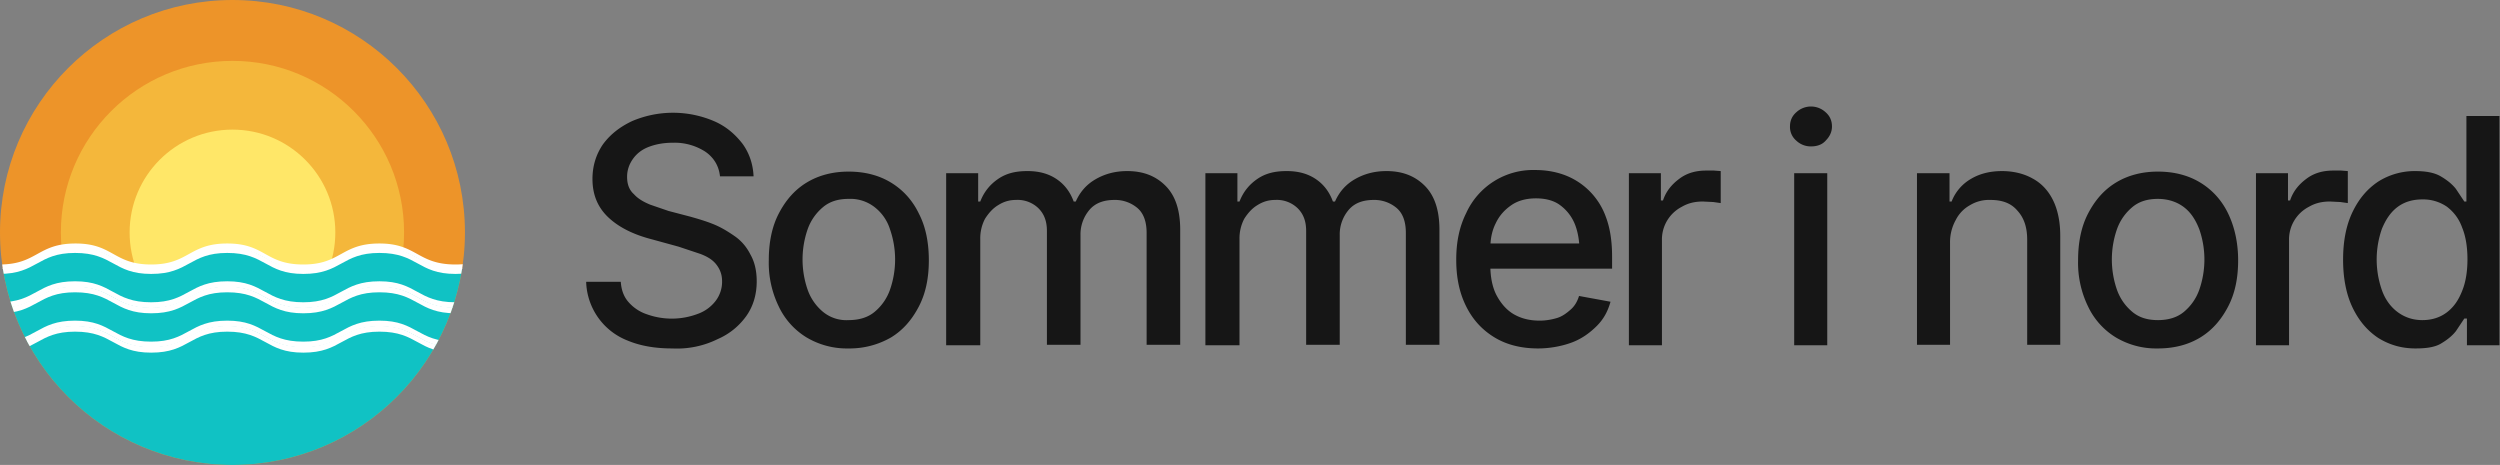
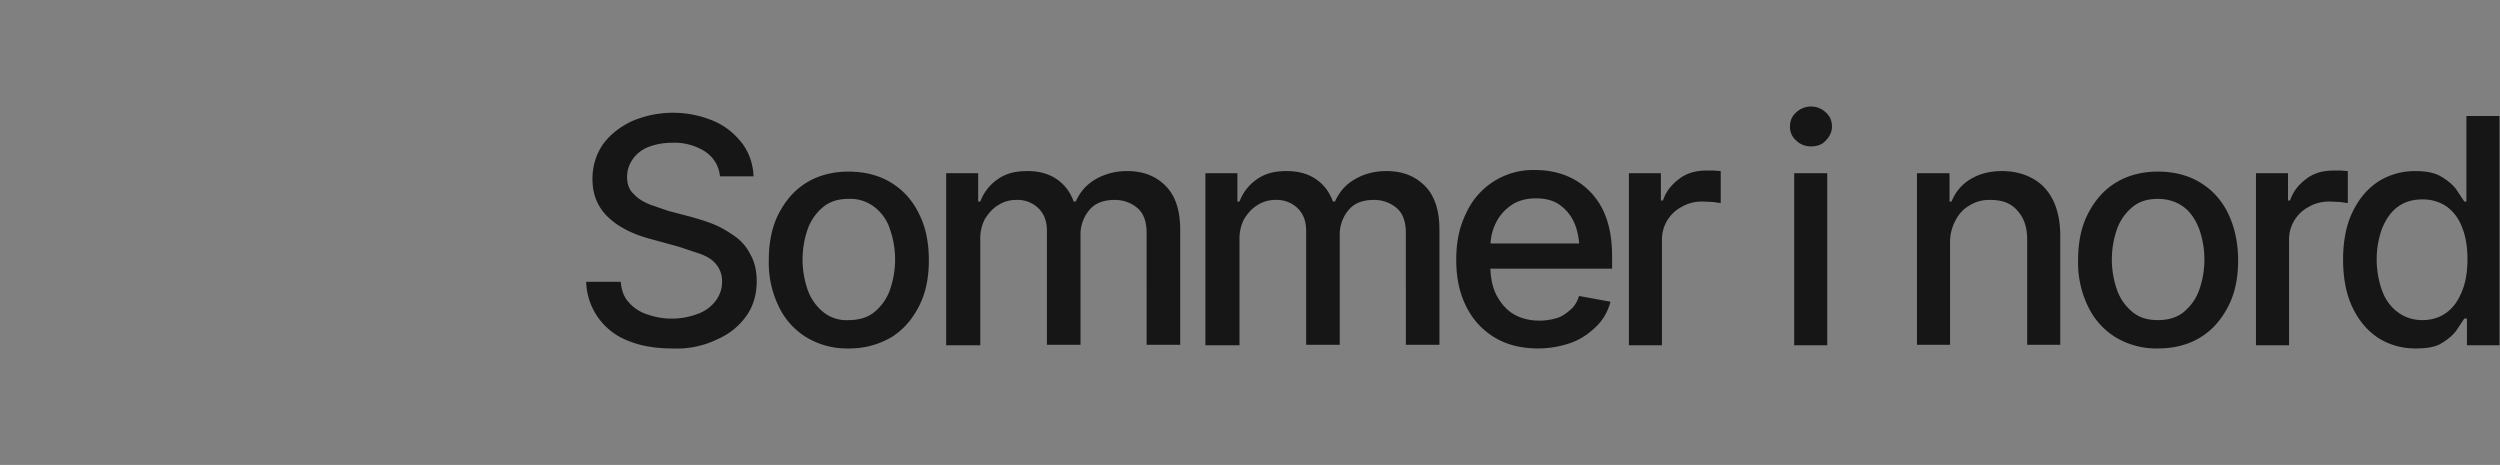
<svg xmlns="http://www.w3.org/2000/svg" xmlns:xlink="http://www.w3.org/1999/xlink" version="1.1" id="Layer_1" x="0" y="0" viewBox="0 0 476.4 88.6" style="enable-background:new 0 0 476.4 88.6" xml:space="preserve">
  <rect x="0" y="0" width="476.4" height="88.6" fill="#808080" stroke="none" />
  <style>.st0{fill:#161616}.st5{clip-path:url(#SVGID_2_)}.st6{fill:#fff}</style>
  <path class="st0" d="M128.1 66.4c-3.3 0-6.1-.5-8.5-1.5a12.4 12.4 0 0 1-7.9-11.2h6.6c.1 1.6.6 2.9 1.5 3.9a8 8 0 0 0 3.5 2.3 14 14 0 0 0 9.7-.1 7.4 7.4 0 0 0 3.4-2.5 6 6 0 0 0 1.2-3.7c0-1.3-.4-2.3-1.1-3.2s-1.7-1.5-3-2l-4.2-1.4-5.1-1.4c-3.5-.9-6.3-2.3-8.3-4.2-2-1.9-3-4.3-3-7.3 0-2.5.7-4.7 2-6.6 1.4-1.9 3.2-3.3 5.5-4.4a19.9 19.9 0 0 1 15.7 0c2.3 1 4 2.5 5.4 4.3 1.3 1.8 2 3.9 2.1 6.2h-6.4c-.2-2-1.2-3.6-2.8-4.7a10.8 10.8 0 0 0-6.2-1.7c-1.8 0-3.3.3-4.6.8s-2.3 1.3-3 2.3c-.7 1-1.1 2.1-1.1 3.4 0 1.4.4 2.5 1.3 3.3.8.9 1.9 1.5 3.1 2l3.5 1.2 4.2 1.1c1.4.4 2.8.8 4.3 1.4s2.8 1.4 4.1 2.3c1.3.9 2.3 2.1 3 3.5.8 1.4 1.2 3.1 1.2 5.1 0 2.4-.6 4.6-1.9 6.5a13 13 0 0 1-5.5 4.5 17.5 17.5 0 0 1-8.7 1.8zM161.7 66.4a15 15 0 0 1-8-2.1 13.8 13.8 0 0 1-5.3-5.9 19 19 0 0 1-1.9-8.8c0-3.4.6-6.4 1.9-8.9s3-4.5 5.3-5.9c2.3-1.4 5-2.1 8-2.1 3.1 0 5.8.7 8.1 2.1s4.1 3.4 5.3 5.9c1.3 2.5 1.9 5.5 1.9 8.9 0 3.4-.6 6.3-1.9 8.8-1.3 2.5-3 4.5-5.3 5.9a15.8 15.8 0 0 1-8.1 2.1zm0-5.4c2 0 3.7-.5 5-1.6a9.6 9.6 0 0 0 2.9-4.2 17.5 17.5 0 0 0 0-11.5 8.6 8.6 0 0 0-2.9-4.2 7.5 7.5 0 0 0-5-1.6c-2 0-3.6.5-4.9 1.6-1.3 1.1-2.3 2.5-2.9 4.2a17.6 17.6 0 0 0 0 11.5 9.6 9.6 0 0 0 2.9 4.2 7 7 0 0 0 4.9 1.6zM180.3 65.7V33h6.1v5.4h.4c.7-1.8 1.8-3.2 3.4-4.3s3.4-1.5 5.6-1.5c2.2 0 4 .5 5.5 1.5s2.6 2.4 3.3 4.3h.4c.8-1.8 2-3.2 3.7-4.2 1.7-1 3.7-1.6 6.1-1.6 3 0 5.4.9 7.3 2.8 1.9 1.9 2.8 4.7 2.8 8.4v21.9h-6.4V44.4c0-2.2-.6-3.8-1.8-4.8a6.6 6.6 0 0 0-4.3-1.5c-2.1 0-3.7.6-4.8 1.9a7.2 7.2 0 0 0-1.7 4.8v20.9h-6.4V44c0-1.8-.5-3.2-1.6-4.3a5.7 5.7 0 0 0-4.3-1.6c-1.2 0-2.3.3-3.4 1-1 .6-1.8 1.5-2.5 2.6a8 8 0 0 0-.9 3.9v20.2h-6.5zM229.7 65.7V33h6.1v5.4h.4c.7-1.8 1.8-3.2 3.4-4.3s3.4-1.5 5.6-1.5c2.2 0 4 .5 5.5 1.5s2.6 2.4 3.3 4.3h.4c.8-1.8 2-3.2 3.7-4.2 1.7-1 3.7-1.6 6.1-1.6 3 0 5.4.9 7.3 2.8 1.9 1.9 2.8 4.7 2.8 8.4v21.9h-6.4V44.4c0-2.2-.6-3.8-1.8-4.8a6.6 6.6 0 0 0-4.3-1.5c-2.1 0-3.7.6-4.8 1.9a7.2 7.2 0 0 0-1.7 4.8v20.9h-6.4V44c0-1.8-.5-3.2-1.6-4.3a5.7 5.7 0 0 0-4.3-1.6c-1.2 0-2.3.3-3.4 1-1 .6-1.8 1.5-2.5 2.6a8 8 0 0 0-.9 3.9v20.2h-6.5zM293.1 66.4c-3.2 0-6-.7-8.3-2.1-2.3-1.4-4.1-3.3-5.4-5.9s-1.9-5.5-1.9-8.9c0-3.4.6-6.3 1.9-8.9a14 14 0 0 1 13.2-8.2c1.9 0 3.7.3 5.4.9a13.3 13.3 0 0 1 8 8c.8 2.1 1.2 4.6 1.2 7.6v2.3h-26v-4.8H304l-3 1.6c0-2-.3-3.8-.9-5.3a8.4 8.4 0 0 0-2.8-3.6c-1.2-.9-2.8-1.3-4.6-1.3s-3.4.4-4.7 1.3-2.3 2-3 3.5c-.7 1.4-1 3-1 4.7v3.3c0 2.2.4 4.2 1.2 5.7s1.9 2.8 3.3 3.6 3 1.2 4.9 1.2c1.2 0 2.3-.2 3.3-.5s1.8-.9 2.6-1.6 1.3-1.6 1.6-2.6l6 1.1c-.5 1.8-1.3 3.3-2.6 4.6s-2.8 2.4-4.6 3.1-4.2 1.2-6.6 1.2zM310.4 65.7V33h6.1v5.2h.4c.6-1.8 1.7-3.1 3.2-4.2s3.2-1.5 5.1-1.5h1.4l1.3.1v6.1l-1.4-.2-2-.1c-1.5 0-2.8.3-4 1a7 7 0 0 0-3.8 6.4v20h-6.3zM345.1 27.9a4 4 0 0 1-2.8-1.1 3.4 3.4 0 0 1-1.2-2.7c0-1.1.4-2 1.2-2.7a4.1 4.1 0 0 1 5.6 0c.8.7 1.2 1.6 1.2 2.7 0 1-.4 1.9-1.2 2.7-.7.8-1.7 1.1-2.8 1.1zm-3.2 37.8V33h6.3v32.8h-6.3zM371.6 46.3v19.4h-6.3V33h6.2v5.4h.4a8.5 8.5 0 0 1 3.5-4.2c1.6-1 3.6-1.6 6.1-1.6 2.2 0 4.2.5 5.8 1.4 1.7.9 3 2.3 3.9 4.1.9 1.8 1.4 4.1 1.4 6.8v20.8h-6.3v-20c0-2.4-.6-4.2-1.9-5.6-1.2-1.4-2.9-2-5.1-2a7 7 0 0 0-3.9 1 6.6 6.6 0 0 0-2.7 2.8 8.7 8.7 0 0 0-1.1 4.4zM411.2 66.4a15 15 0 0 1-8-2.1 13.8 13.8 0 0 1-5.3-5.9 19 19 0 0 1-1.9-8.8c0-3.4.6-6.4 1.9-8.9s3-4.5 5.3-5.9 5-2.1 8-2.1c3.1 0 5.8.7 8.1 2.1s4.1 3.4 5.3 5.9 1.9 5.5 1.9 8.9c0 3.4-.6 6.3-1.9 8.8-1.3 2.5-3 4.5-5.3 5.9-2.3 1.4-5 2.1-8.1 2.1zm0-5.4c2 0 3.7-.5 5-1.6s2.3-2.5 2.9-4.2a17.5 17.5 0 0 0 0-11.5c-.7-1.8-1.6-3.2-2.9-4.2s-3-1.6-5-1.6-3.6.5-4.9 1.6-2.3 2.5-2.9 4.2a17.6 17.6 0 0 0 0 11.5c.6 1.7 1.6 3.1 2.9 4.2s2.9 1.6 4.9 1.6zM429.9 65.7V33h6.1v5.2h.4c.6-1.8 1.7-3.1 3.2-4.2s3.2-1.5 5.1-1.5h1.4l1.3.1v6.1l-1.4-.2-2-.1c-1.5 0-2.8.3-4 1a7 7 0 0 0-3.8 6.4v20h-6.3zM460.3 66.4c-2.7 0-5-.7-7.1-2-2.1-1.4-3.7-3.3-4.9-5.8s-1.8-5.6-1.8-9.1c0-3.6.6-6.6 1.8-9.1s2.8-4.4 4.9-5.8a13 13 0 0 1 7-2c2.1 0 3.7.3 4.9 1s2.2 1.5 2.9 2.4l1.6 2.4h.4V22.1h6.3v43.7h-6.2v-5.1h-.5l-1.6 2.4c-.7.9-1.7 1.7-2.9 2.4s-2.9.9-4.8.9zm1.3-5.4c1.8 0 3.4-.5 4.7-1.5s2.2-2.3 2.9-4.1c.7-1.7 1-3.8 1-6s-.3-4.3-1-6c-.6-1.7-1.6-3-2.9-4a8 8 0 0 0-4.7-1.4c-1.9 0-3.5.5-4.8 1.5s-2.2 2.4-2.9 4.1a17.6 17.6 0 0 0 0 11.7c.6 1.7 1.6 3.1 2.9 4.1s2.9 1.6 4.8 1.6z" />
  <defs>
-     <circle id="SVGID_1_" cx="44.3" cy="44.3" r="44.3" />
-   </defs>
+     </defs>
  <clipPath id="SVGID_2_">
    <use xlink:href="#SVGID_1_" style="overflow:visible" />
  </clipPath>
  <circle cx="44.3" cy="44.3" r="44.3" style="clip-path:url(#SVGID_2_);fill:#ed9429" />
  <circle cx="44.3" cy="44.3" r="32.7" style="clip-path:url(#SVGID_2_);fill:#f4b73b" />
  <circle cx="44.3" cy="44.3" r="19.6" style="clip-path:url(#SVGID_2_);fill:#ffe768" />
  <path d="M102.6 47.3v59H-30V51.2h1.2c7.2 0 7.2-4 14.5-4 7.2 0 7.2 4 14.5 4 7.2 0 7.2-4 14.5-4 7.2 0 7.2 4 14.4 4s7.2-4 14.5-4 7.2 4 14.5 4c7.2 0 7.2-4 14.5-4 7.2 0 7.2 4 14.5 4s7.2-4 14.5-4l1 .1z" style="clip-path:url(#SVGID_2_);fill:#10c2c4" />
  <g class="st5">
    <path class="st6" d="M115.8 52.2c-7.2 0-7.2-4-14.5-4-7.2 0-7.2 4-14.5 4-7.2 0-7.2-4-14.5-4-7.2 0-7.2 4-14.5 4-7.2 0-7.2-4-14.5-4-7.2 0-7.2 4-14.5 4-7.2 0-7.2-4-14.5-4-7.2 0-7.2 4-14.5 4-7.2 0-7.2-4-14.5-4-7.2 0-7.2 4-14.5 4s-7.2-4-14.5-4l-2 1.9 4-.1-4-.1 4-.1-4-.1 4-.1-4-.1 4-.1-4-.1 4-.1-2-2.1c7.2 0 7.2 4 14.5 4 7.2 0 7.2-4 14.5-4 7.2 0 7.2 4 14.5 4 7.2 0 7.2-4 14.5-4 7.2 0 7.2 4 14.5 4 7.2 0 7.2-4 14.5-4 7.2 0 7.2 4 14.5 4 7.2 0 7.2-4 14.5-4 7.2 0 7.2 4 14.5 4 7.2 0 7.2-4 14.5-4 7.2 0 7.2 4 14.5 4l2-1.9-4 .1 4 .1-4 .1 4 .1-4 .1 4 .1-4 .1 4 .1-4 .2c0 1.1 2.1 2 2 2zM-45.2 49h.2-.2zM-45.2 48.8h.4-.4zM-45.2 48.6h.6-.6z" />
-     <path class="st6" d="M-45.2 48.4h.8l-.1.1-.7-.1zM-45.2 49.2l.2-.2 3.8.1-4 .1zM-45 49l.2-.2 3.6.1-3.8.1zM-44.8 48.8l.1-.1 3.5.1h-3.6zM-44.6 48.6l.1-.1 3.3.1h-3.4zM-43.2 47.2h1l1 1.1-3.2.1 1.2-1.2z" />
-     <path class="st6" d="M102.6 46.3c5.5.4 6.3 3.4 11.7 3.9a8 8 0 0 0 1.5 1.1c-6.8.1-7.2-3.5-13.2-4h-1.2c-7.2 0-7.2 4-14.5 4-7.2 0-7.2-4-14.5-4-7.2 0-7.2 4-14.5 4-7.2 0-7.2-4-14.5-4-7.2 0-7.2 4-14.5 4-7.2 0-7.2-4-14.5-4-7.2 0-7.2 4-14.5 4-7.2 0-7.2-4-14.5-4-7.2 0-7.2 4-14.5 4h-1.2c-5.7-.4-6.3-3.6-12.2-3.9l-1-1c6.8 0 7.2 3.5 13.2 4h1.2c7.2 0 7.2-4 14.5-4 7.2 0 7.2 4 14.5 4 7.2 0 7.2-4 14.5-4 7.2 0 7.2 4 14.4 4s7.2-4 14.5-4 7.2 4 14.5 4c7.2 0 7.2-4 14.5-4 7.2 0 7.2 4 14.5 4s7.2-4 14.5-4c.5-.2.9-.1 1.3-.1z" />
  </g>
  <g class="st5">
    <path class="st6" d="M115.8 58.7c-7.2 0-7.2-4-14.5-4-7.2 0-7.2 4-14.5 4-7.2 0-7.2-4-14.5-4-7.2 0-7.2 4-14.5 4-7.2 0-7.2-4-14.5-4-7.2 0-7.2 4-14.5 4-7.2 0-7.2-4-14.5-4-7.2 0-7.2 4-14.5 4-7.2 0-7.2-4-14.5-4-7.2 0-7.2 4-14.5 4-7.2 0-7.2-4-14.5-4l-2 1.9 4-.1-4-.1 4-.1-4-.1 4-.1-4-.1 4-.1-4-.1 4-.1-2-2.1c7.2 0 7.2 4 14.5 4 7.2 0 7.2-4 14.5-4 7.2 0 7.2 4 14.5 4 7.2 0 7.2-4 14.5-4 7.2 0 7.2 4 14.5 4 7.2 0 7.2-4 14.5-4 7.2 0 7.2 4 14.5 4 7.2 0 7.2-4 14.5-4 7.2 0 7.2 4 14.5 4 7.2 0 7.2-4 14.5-4 7.2 0 7.2 4 14.5 4l2-1.9-4 .1 4 .1-4 .1 4 .1-4 .1 4 .1-4 .1 4 .1-4 .2c0 1.1 2.1 2 2 2z" />
-     <path class="st6" d="M115.8 59.7c-7.2 0-7.2-4-14.5-4-7.2 0-7.2 4-14.5 4-7.2 0-7.2-4-14.5-4-7.2 0-7.2 4-14.5 4-7.2 0-7.2-4-14.5-4-7.2 0-7.2 4-14.5 4-7.2 0-7.2-4-14.5-4-7.2 0-7.2 4-14.5 4-7.2 0-7.2-4-14.5-4-7.2 0-7.2 4-14.5 4s-7.2-4-14.5-4l-2 1.9 4-.1-4-.1 4-.1-4-.1 4-.1-4-.1 4-.1-4-.1 4-.1-2-2.1c7.2 0 7.2 4 14.5 4 7.2 0 7.2-4 14.5-4 7.2 0 7.2 4 14.5 4 7.2 0 7.2-4 14.5-4 7.2 0 7.2 4 14.5 4 7.2 0 7.2-4 14.5-4 7.2 0 7.2 4 14.5 4 7.2 0 7.2-4 14.5-4 7.2 0 7.2 4 14.5 4 7.2 0 7.2-4 14.5-4 7.2 0 7.2 4 14.5 4l2-1.9-4 .1 4 .1-4 .1 4 .1-4 .1 4 .1-4 .1 4 .1-4 .2c0 1.1 2.1 2 2 2z" />
  </g>
  <g class="st5">
    <path class="st6" d="M115.8 66.2c-7.2 0-7.2-4-14.5-4-7.2 0-7.2 4-14.5 4-7.2 0-7.2-4-14.5-4-7.2 0-7.2 4-14.5 4-7.2 0-7.2-4-14.5-4-7.2 0-7.2 4-14.5 4-7.2 0-7.2-4-14.5-4-7.2 0-7.2 4-14.5 4-7.2 0-7.2-4-14.5-4-7.2 0-7.2 4-14.5 4s-7.2-4-14.5-4l-2 1.9 4-.1-4-.1 4-.1-4-.1 4-.1-4-.1 4-.1-4-.1 4-.1-2-2.1c7.2 0 7.2 4 14.5 4 7.2 0 7.2-4 14.5-4 7.2 0 7.2 4 14.5 4 7.2 0 7.2-4 14.5-4 7.2 0 7.2 4 14.5 4 7.2 0 7.2-4 14.5-4 7.2 0 7.2 4 14.5 4 7.2 0 7.2-4 14.5-4 7.2 0 7.2 4 14.5 4 7.2 0 7.2-4 14.5-4 7.2 0 7.2 4 14.5 4l2-1.9-4 .1 4 .1-4 .1 4 .1-4 .1 4 .1-4 .1 4 .1-4 .2c0 1.1 2.1 2 2 2z" />
-     <path class="st6" d="M115.8 67.2c-7.2 0-7.2-4-14.5-4-7.2 0-7.2 4-14.5 4-7.2 0-7.2-4-14.5-4-7.2 0-7.2 4-14.5 4-7.2 0-7.2-4-14.5-4-7.2 0-7.2 4-14.5 4-7.2 0-7.2-4-14.5-4-7.2 0-7.2 4-14.5 4-7.2 0-7.2-4-14.5-4-7.2 0-7.2 4-14.5 4s-7.2-4-14.5-4l-2 1.9 4-.1-4-.1 4-.1-4-.1 4-.1-4-.1 4-.1-4-.1 4-.1-2-2.1c7.2 0 7.2 4 14.5 4 7.2 0 7.2-4 14.5-4 7.2 0 7.2 4 14.5 4 7.2 0 7.2-4 14.5-4 7.2 0 7.2 4 14.5 4 7.2 0 7.2-4 14.5-4 7.2 0 7.2 4 14.5 4 7.2 0 7.2-4 14.5-4 7.2 0 7.2 4 14.5 4 7.2 0 7.2-4 14.5-4 7.2 0 7.2 4 14.5 4l2-1.9-4 .1 4 .1-4 .1 4 .1-4 .1 4 .1-4 .1 4 .1-4 .2c0 1.1 2.1 2 2 2z" />
  </g>
</svg>